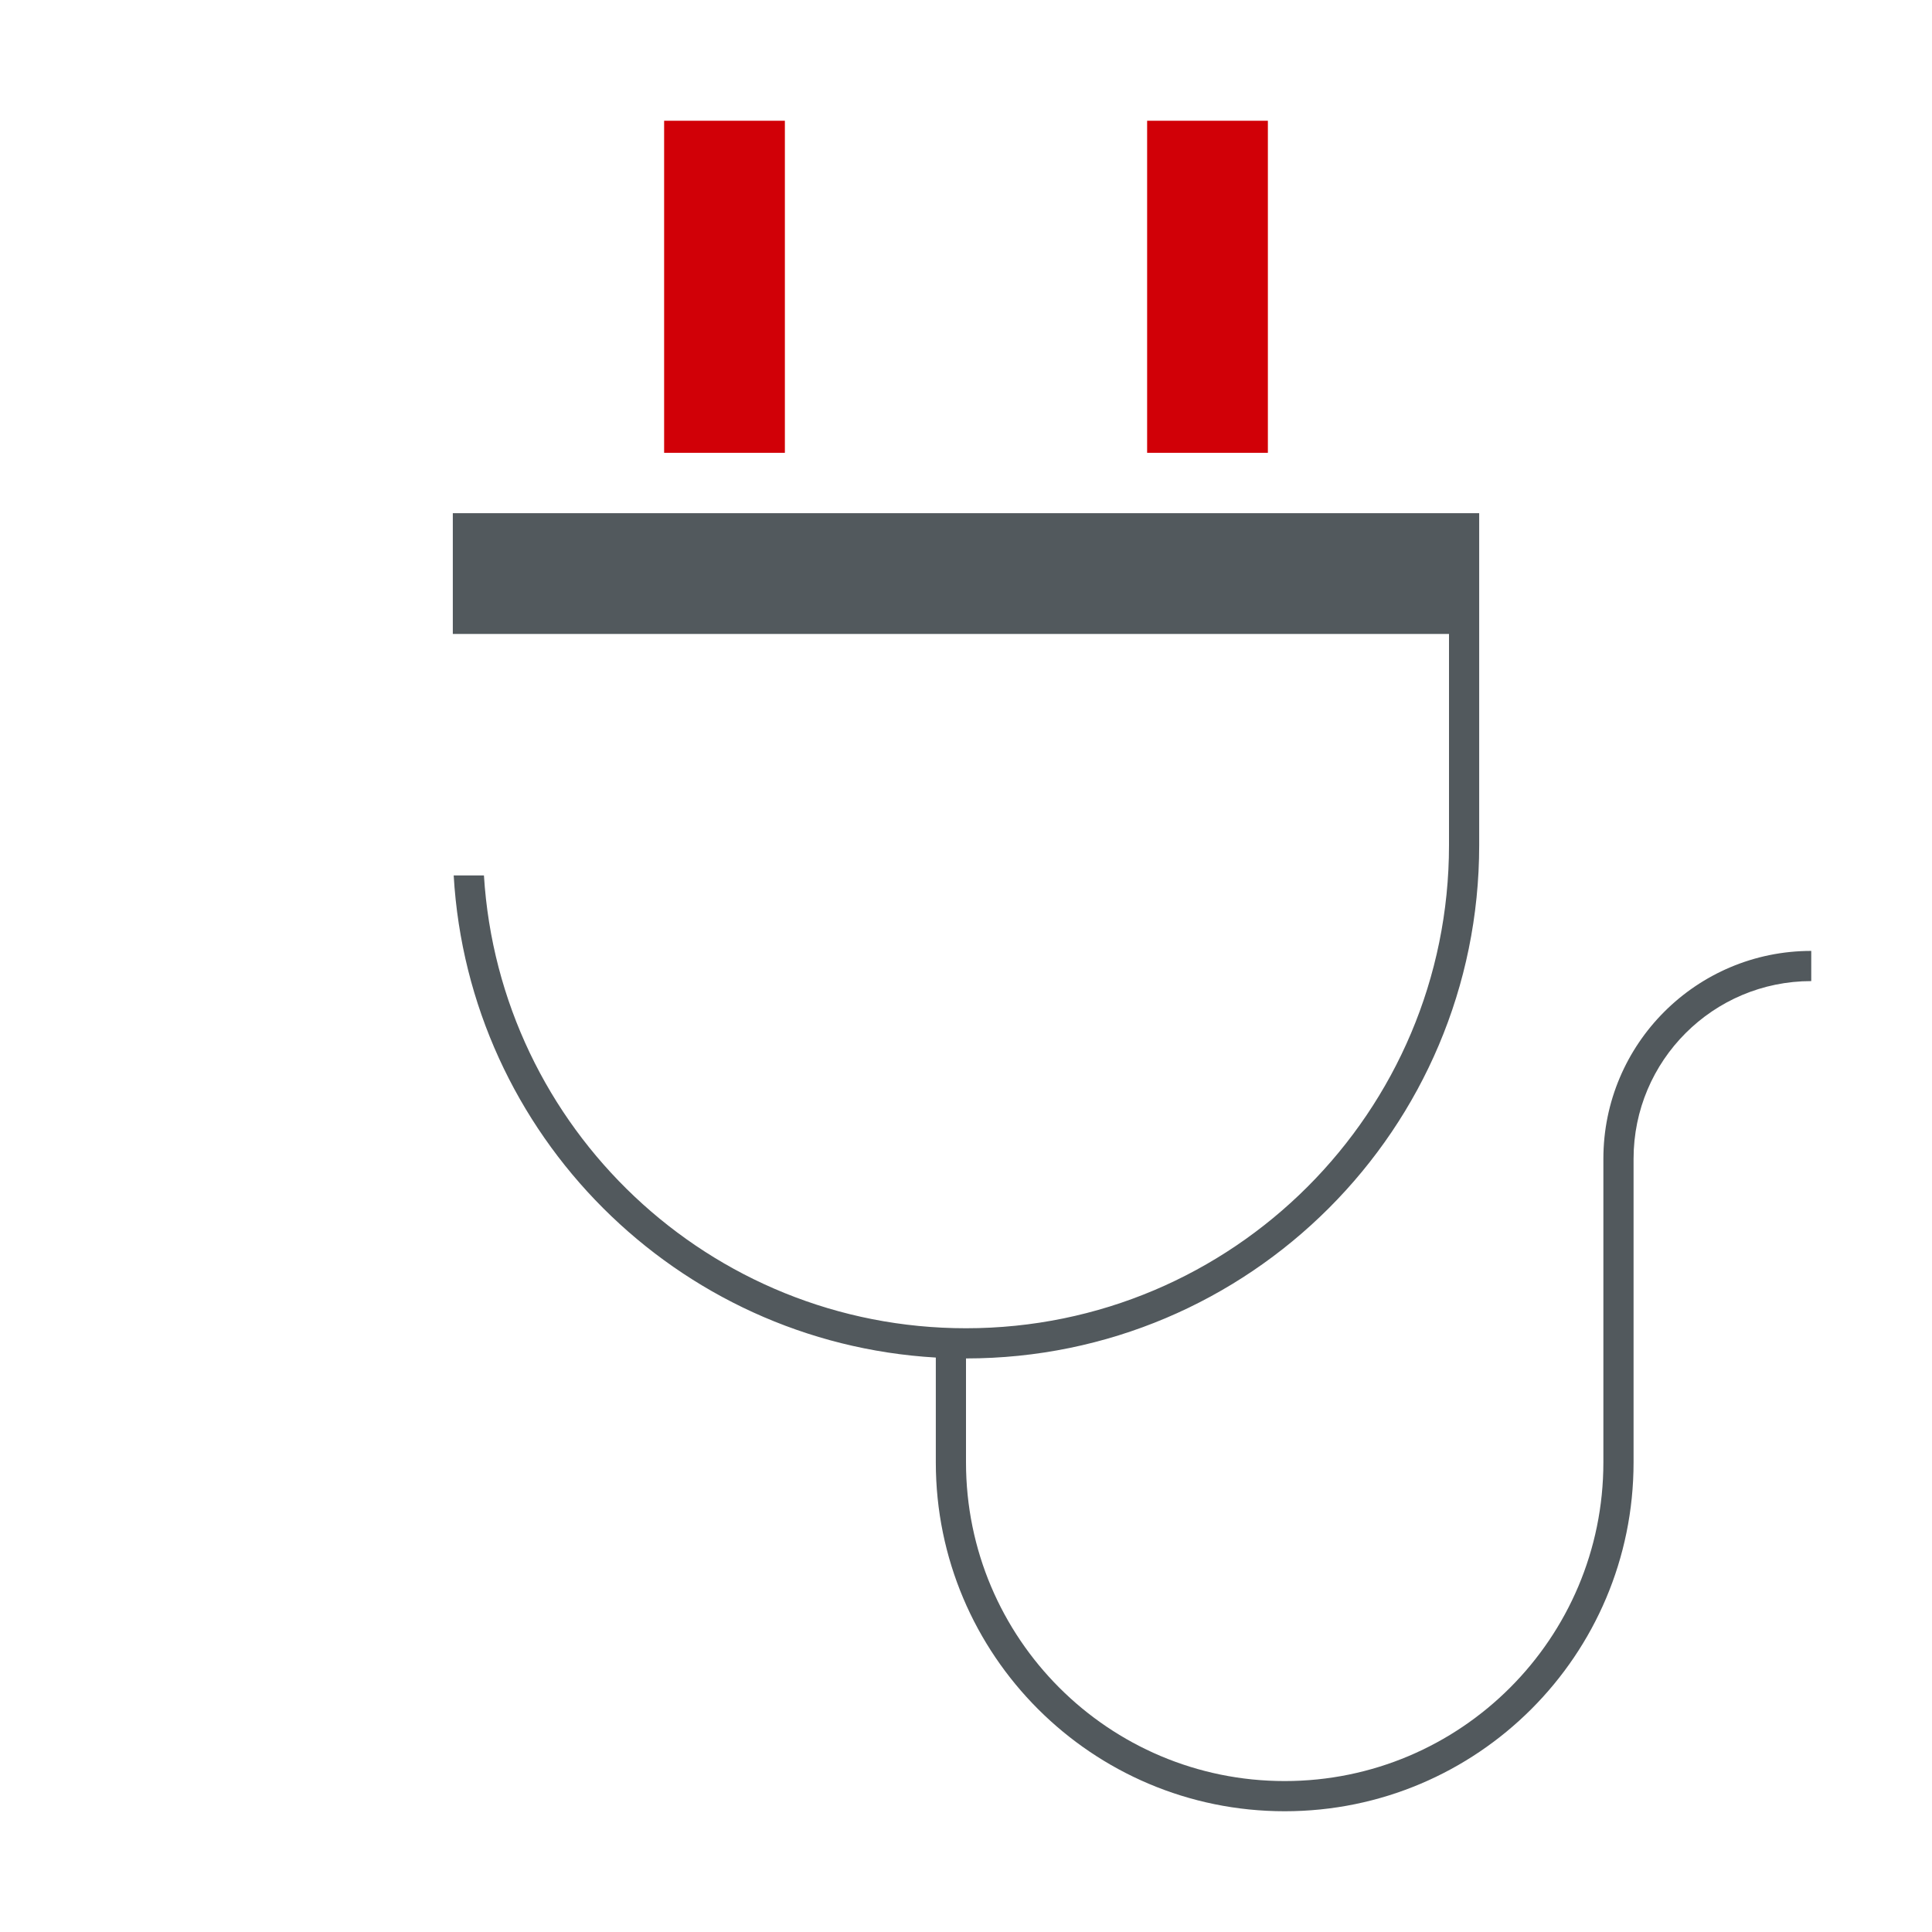
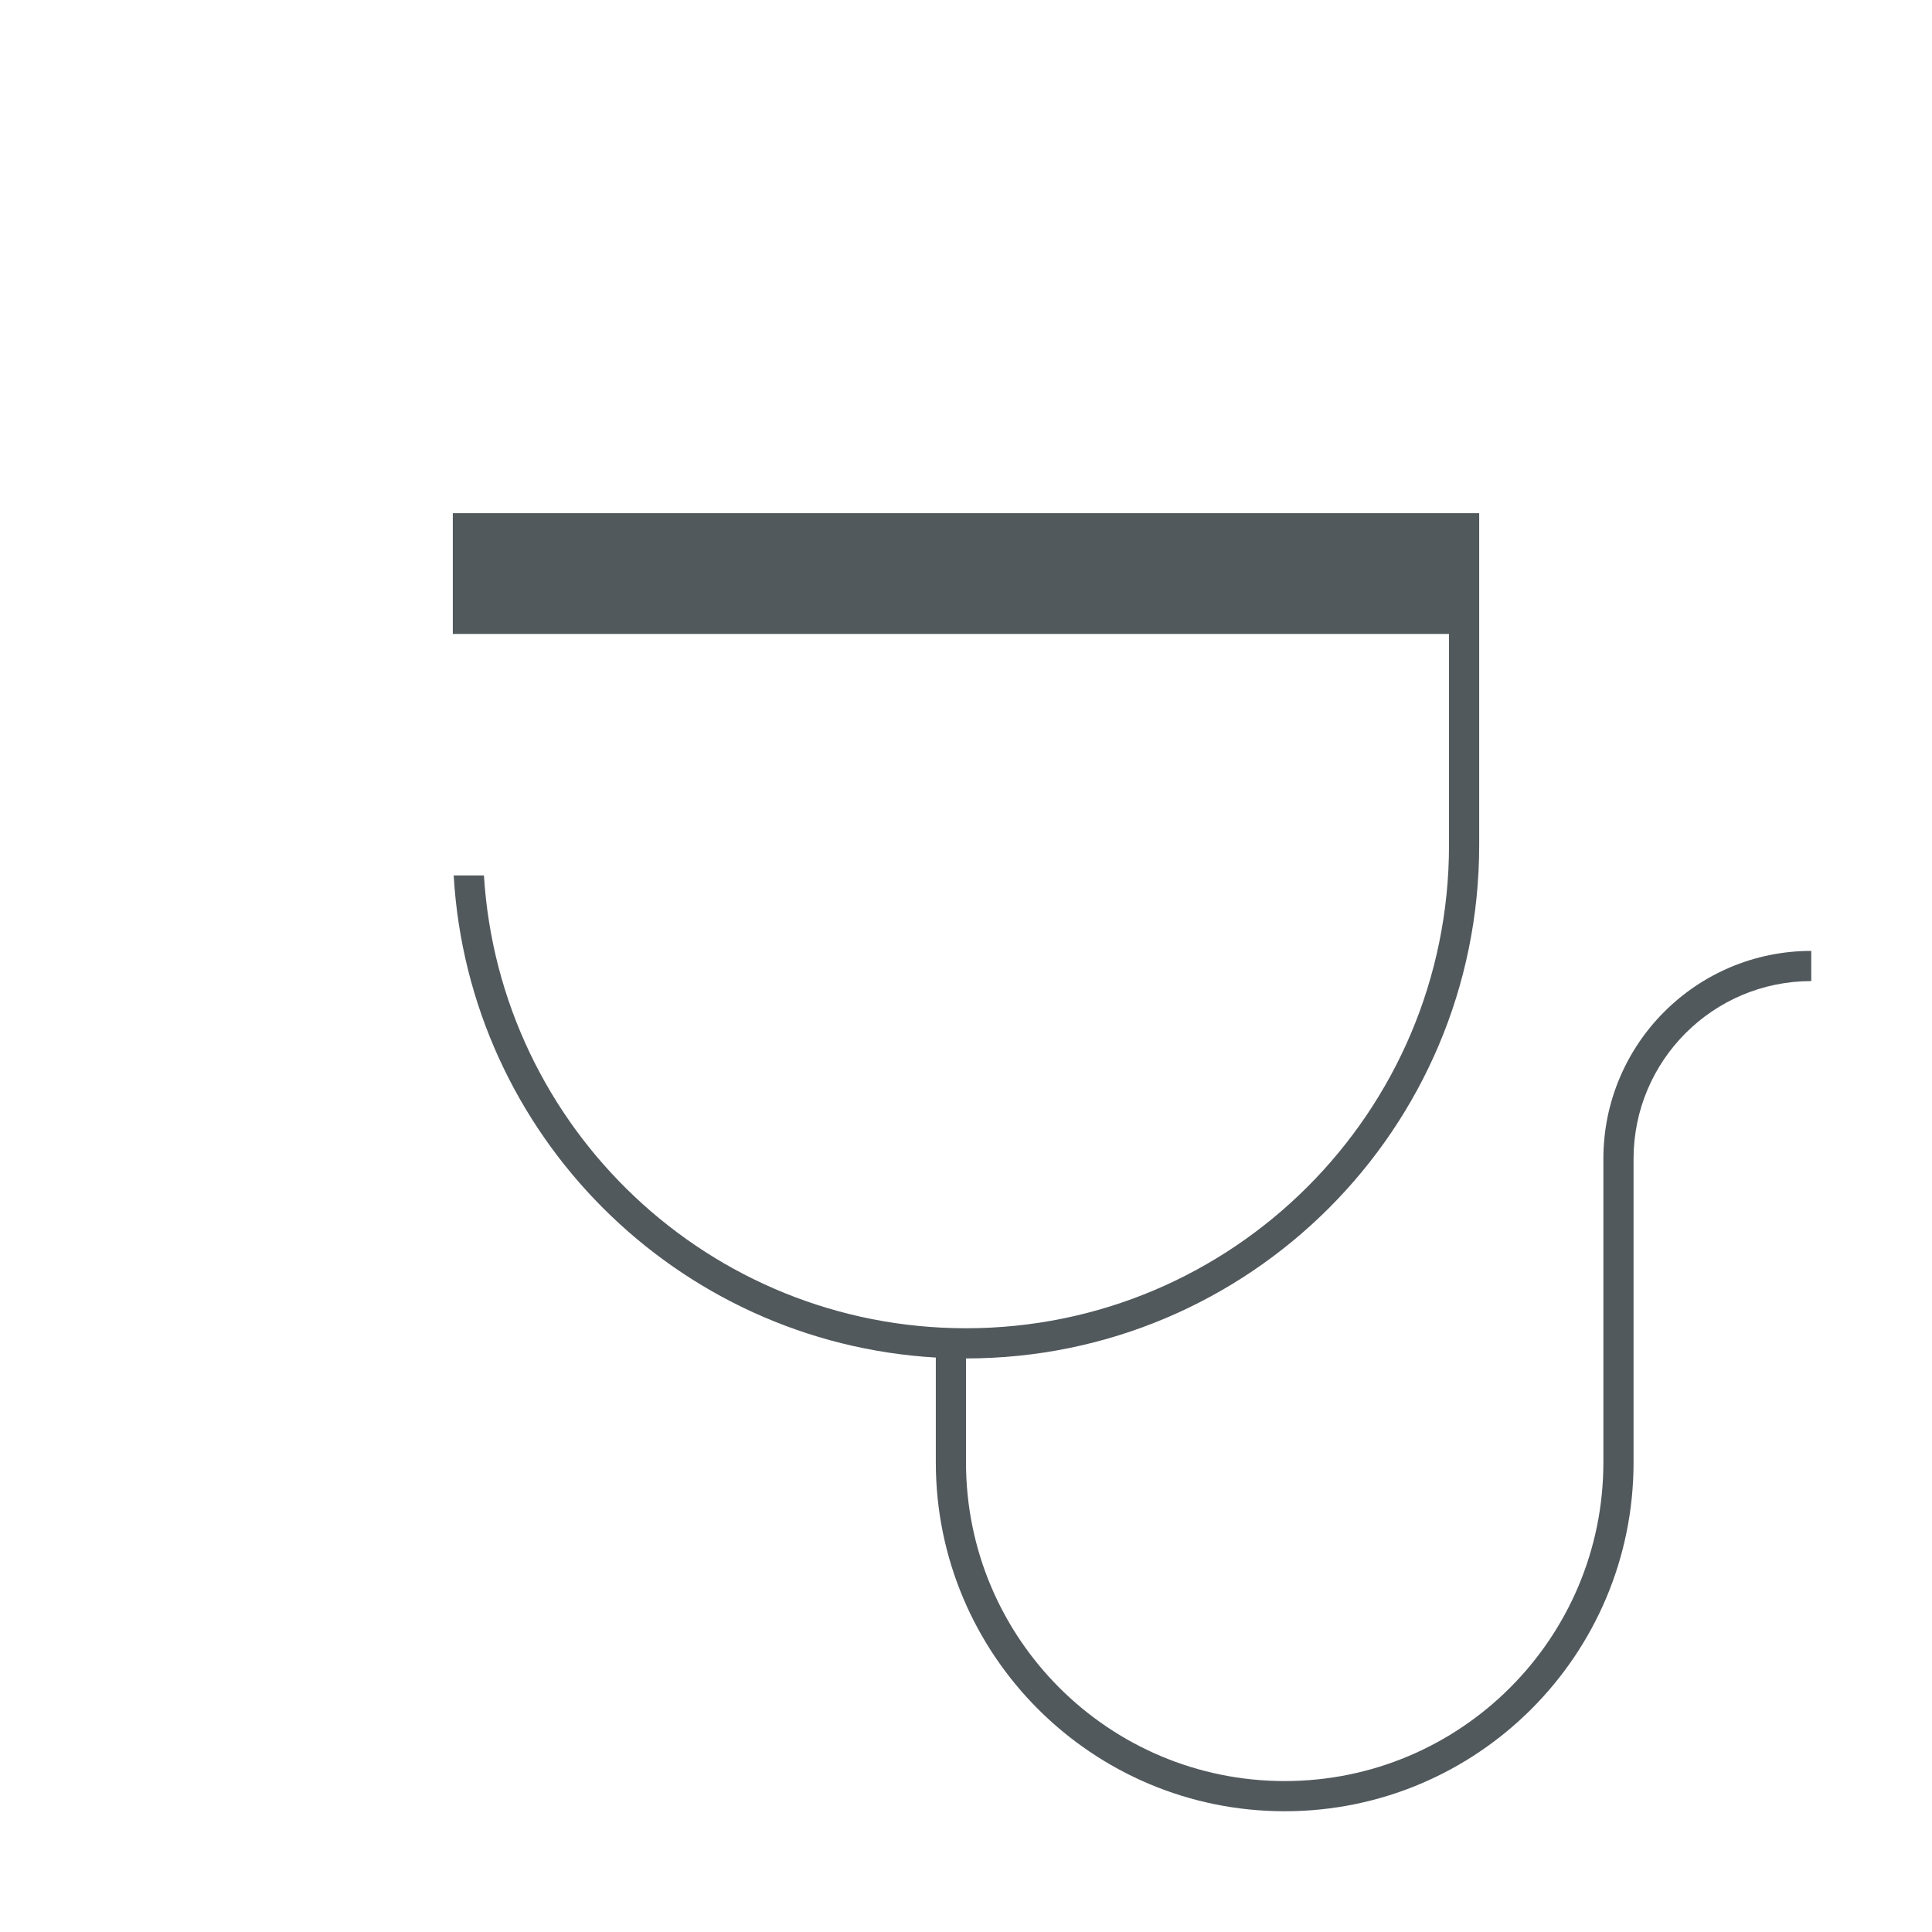
<svg xmlns="http://www.w3.org/2000/svg" width="128" height="128" viewBox="0 0 128 128" fill="none">
-   <path d="M52 8h-8v22h8V8zM84 8h-8v22h8V8z" fill="#D10007" />
  <path d="M98 34H30v8h66v14c0 17.673-14.327 32-32 32-17 0-30.906-13.258-31.938-30h-2.004C31.055 75.185 44.815 88.945 62 89.942v6.944C62 109.65 72.35 120 85.114 120c12.766 0 23.114-10.35 23.114-23.114V76.772C108.228 70.27 113.498 65 120 65v-2c-7.606 0-13.772 6.166-13.772 13.772v20.114c0 11.66-9.453 21.114-21.114 21.114C73.454 118 64 108.547 64 96.886V90c18.778 0 34-15.222 34-34V34z" fill="#52595D" />
</svg>